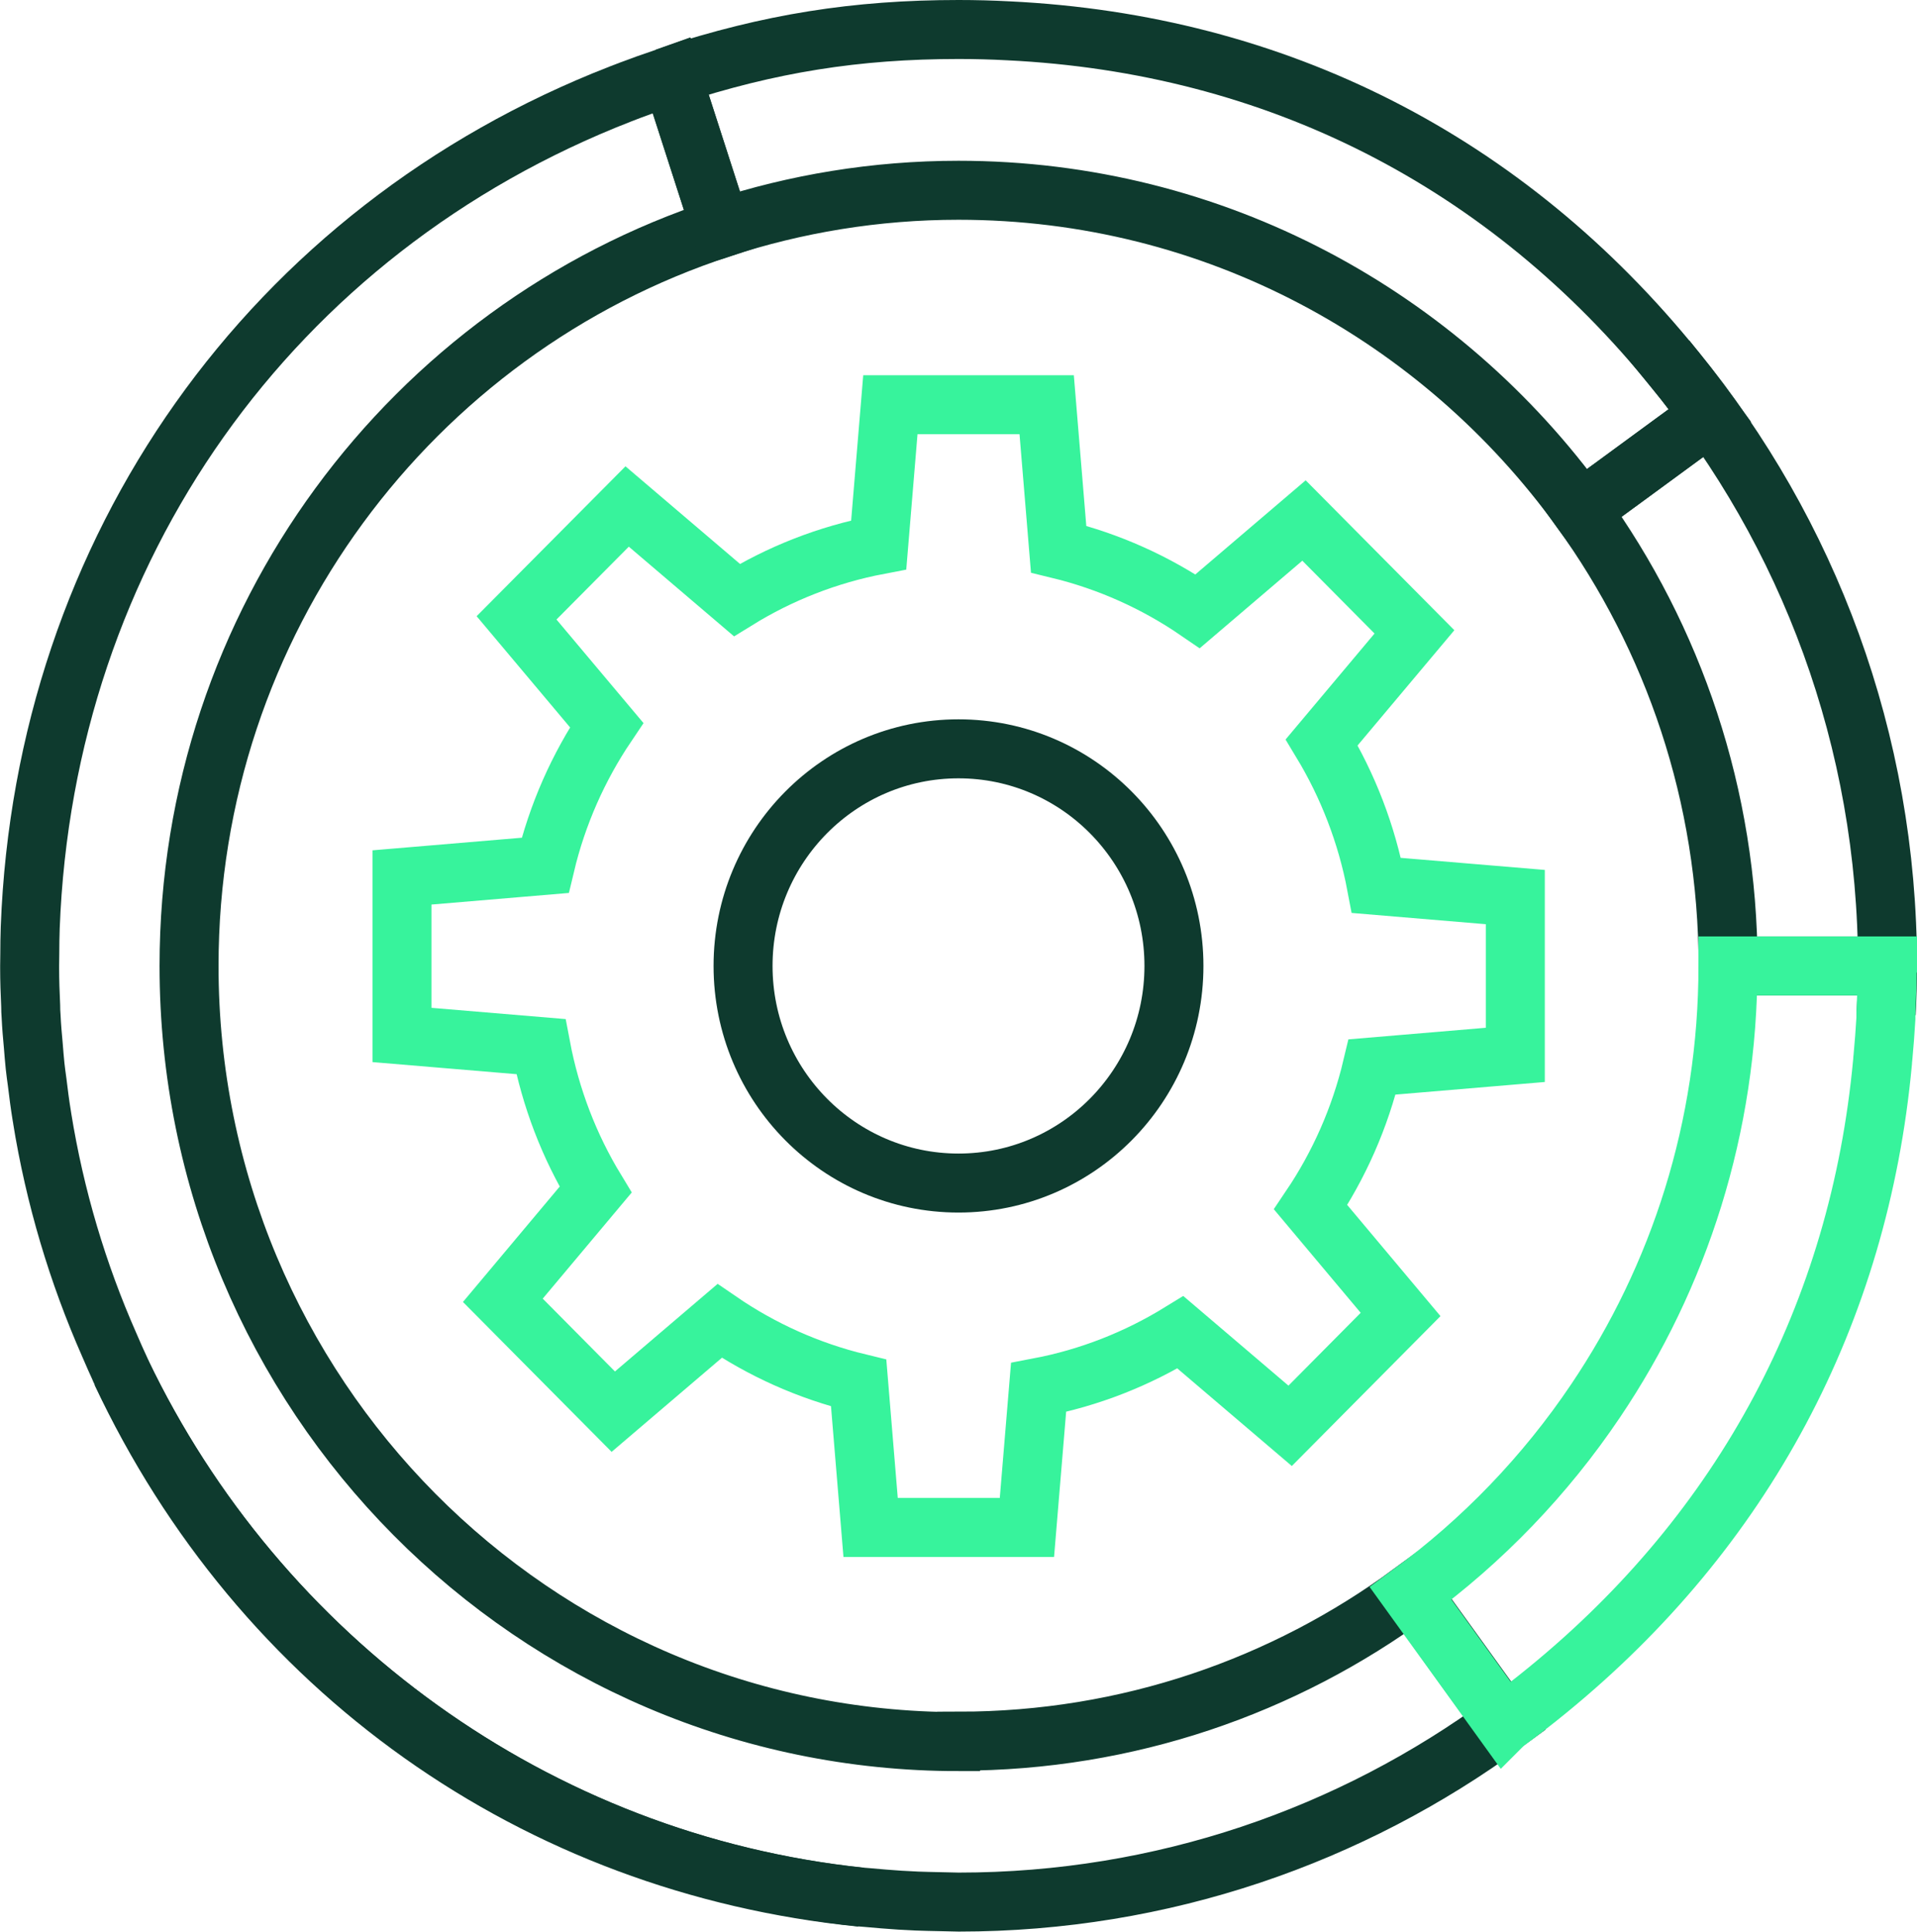
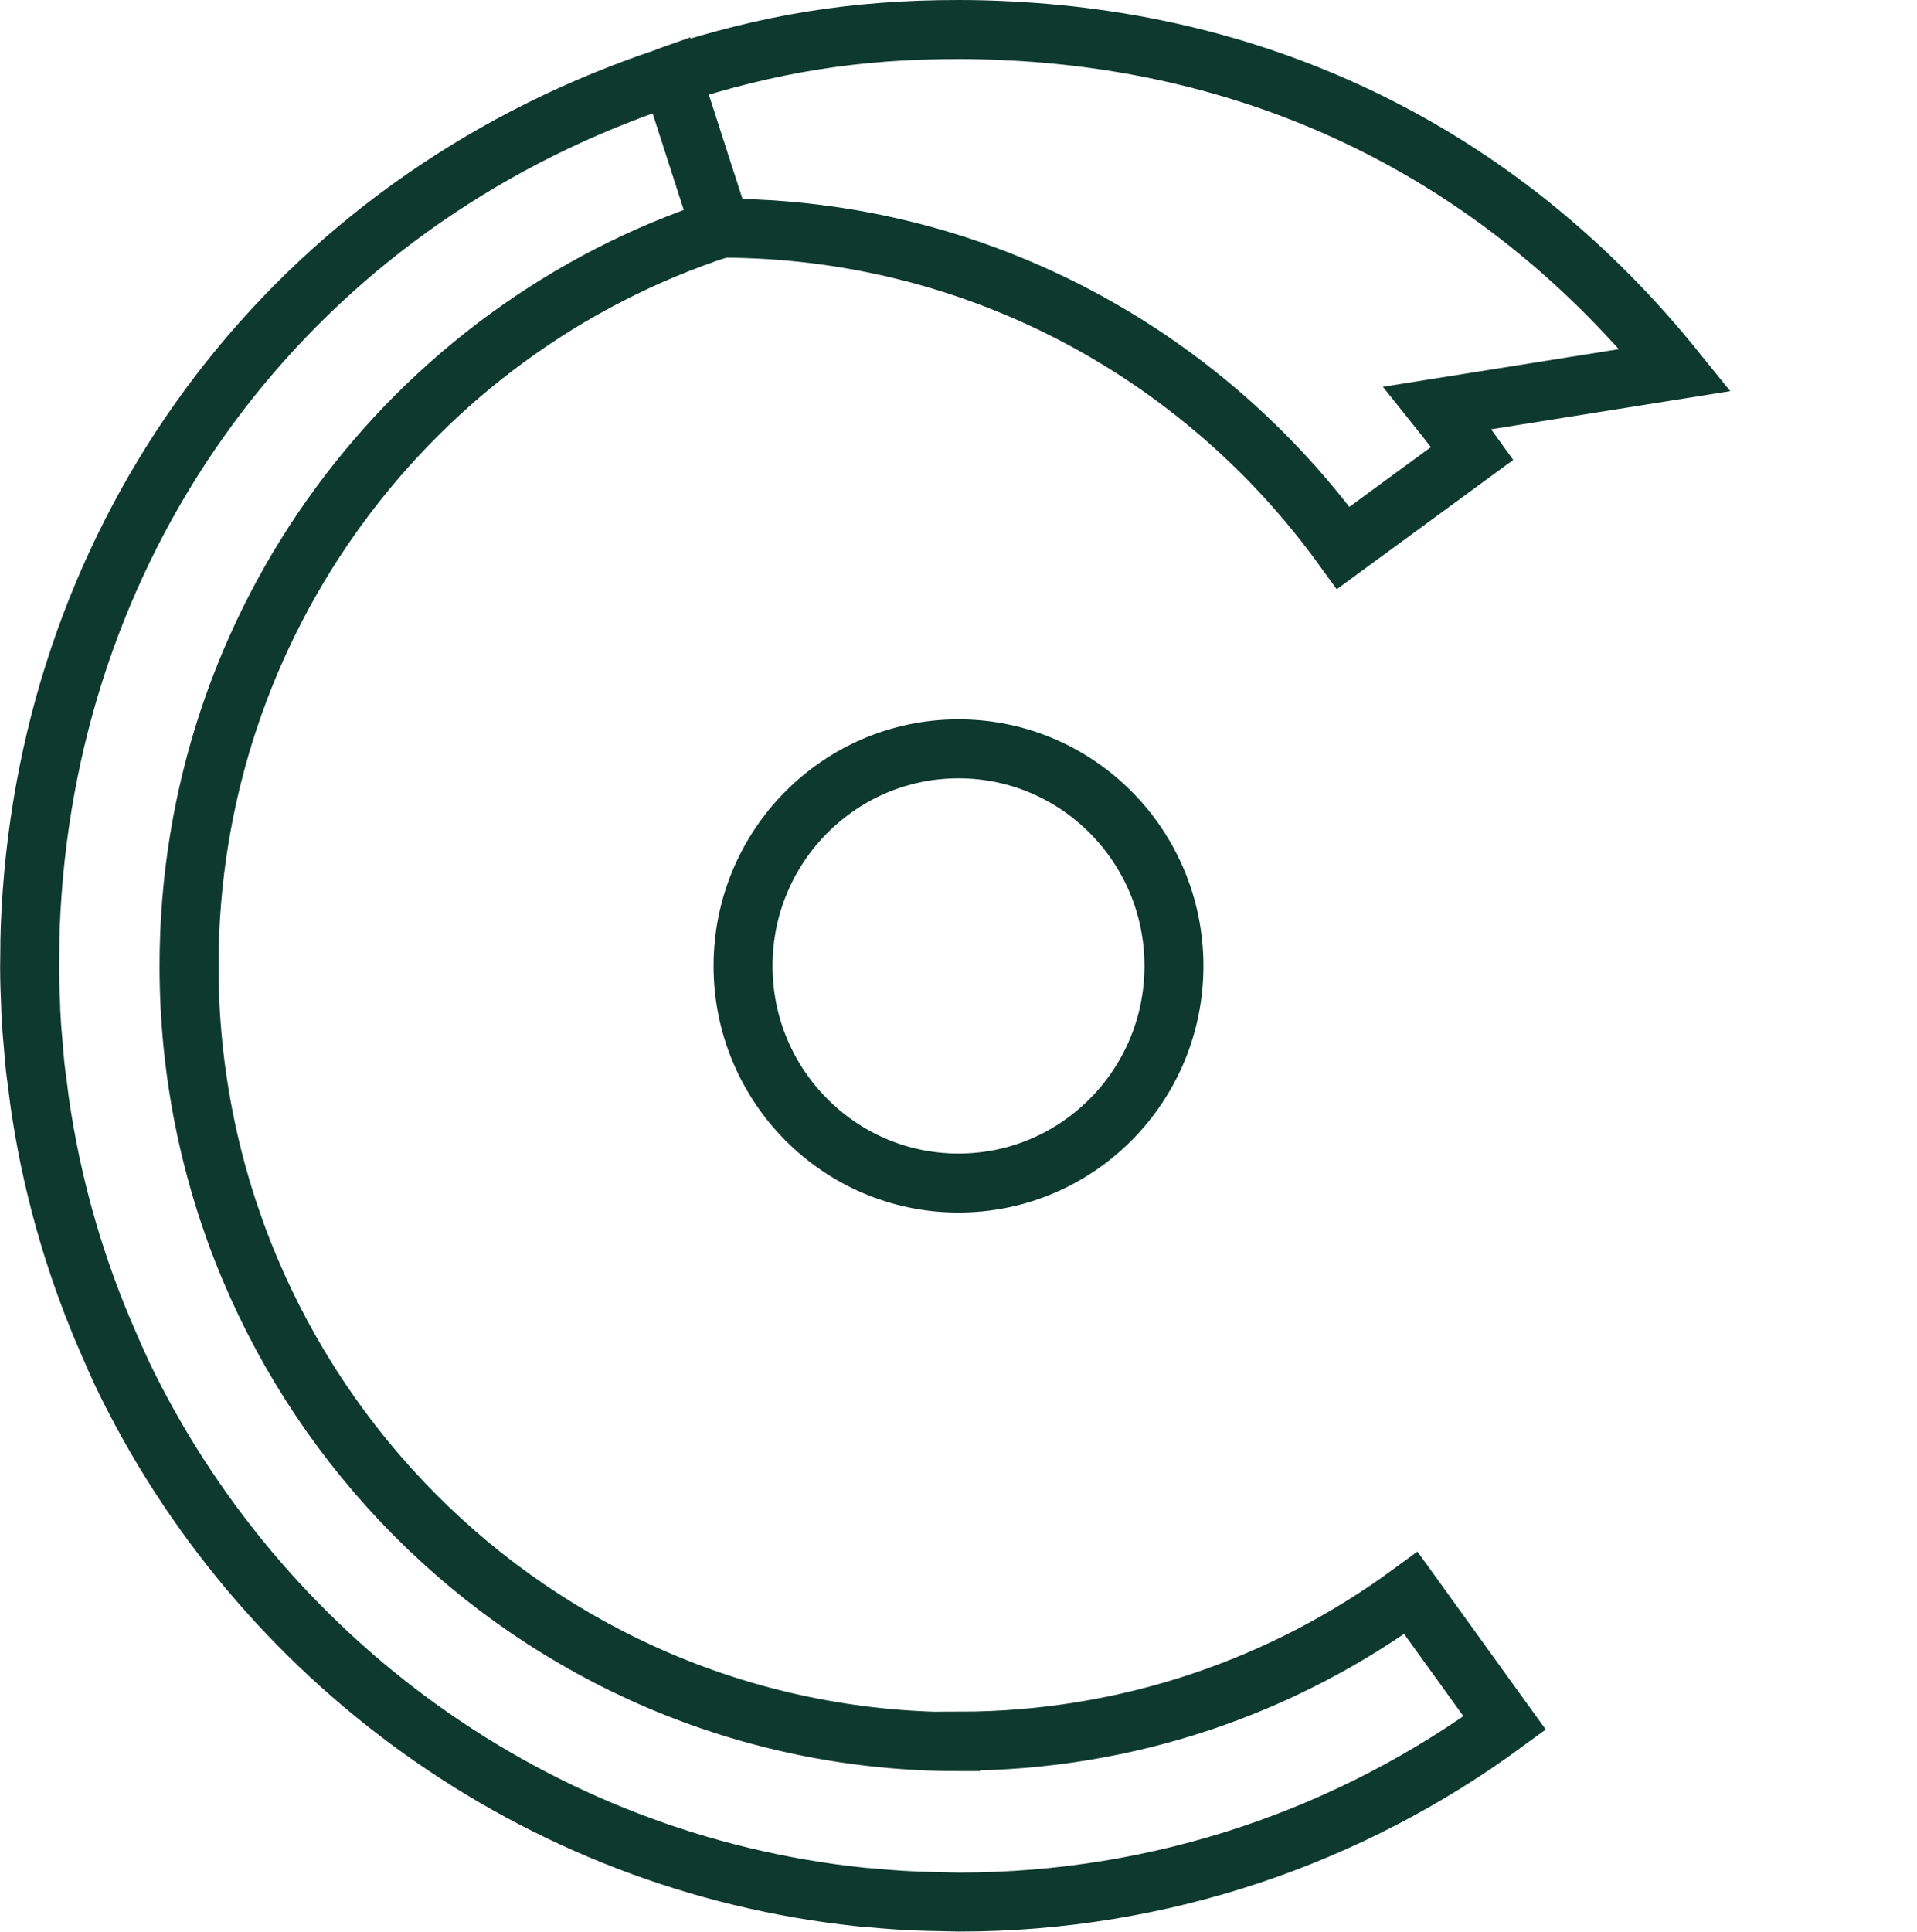
<svg xmlns="http://www.w3.org/2000/svg" id="Layer_2" data-name="Layer 2" viewBox="0 0 130 130.98">
  <defs>
    <style>
      .cls-1 {
        stroke: #0e3a2e;
      }

      .cls-1, .cls-2 {
        fill: none;
        stroke-width: 4px;
      }

      .cls-2 {
        stroke: #37f39c;
      }
    </style>
  </defs>
  <g id="Icons">
    <g>
      <g>
-         <path class="cls-2" d="m102.76,71.5v-10.68s-9.42-.79-9.42-.79c-.66-3.49-1.94-6.77-3.71-9.7l6.29-7.49-7.49-7.55-7.21,6.15c-2.83-1.94-6.01-3.38-9.43-4.21l-.81-9.79h-10.6l-.79,9.5c-3.47.66-6.72,1.95-9.62,3.74l-7.44-6.34-7.5,7.55,6.11,7.27c-1.92,2.85-3.35,6.06-4.17,9.51l-9.71.82v10.68s9.42.79,9.42.79c.66,3.49,1.93,6.77,3.71,9.7l-6.29,7.5,7.49,7.55,7.21-6.15c2.83,1.94,6.01,3.38,9.43,4.21l.81,9.79h10.6l.79-9.49c3.47-.66,6.71-1.95,9.62-3.74l7.44,6.34,7.49-7.55-6.1-7.27c1.92-2.85,3.35-6.06,4.17-9.51l9.71-.82Z" />
        <ellipse class="cls-1" cx="65" cy="65.49" rx="14.61" ry="14.72" />
      </g>
      <g>
-         <path class="cls-1" d="m8.22,93.04c9.44,20.12,28.08,33.38,50.18,35.59-22.16-2.33-40.91-16.22-50.18-35.59Z" />
-         <path class="cls-1" d="m113.61,25.09c.81,1,1.59,2.03,2.35,3.08l-8.75,6.41c6.27,8.68,9.97,19.35,9.98,30.91h10.81c0,1.09-.03,2.16-.09,3.23.05-1.07.09-2.15.09-3.23,0-15.35-5.4-29.42-14.39-40.4Z" />
        <path class="cls-1" d="m65,118.08c-28.82,0-52.18-23.55-52.18-52.59,0-23.37,15.13-43.17,36.06-50.01l-3.34-10.36c-.17.06-.34.12-.51.18-.77.26-1.54.53-2.3.82-.22.08-.44.17-.65.25C18.38,15.59,3.02,37.22,2.05,62.89c-.02.6-.03,1.2-.03,1.8,0,.27-.01.53-.01.79,0,.05,0,.1,0,.15,0,.85.03,1.7.07,2.55,0,.25.01.5.03.75.03.67.09,1.32.15,1.98.04.46.07.92.12,1.37.04.37.09.73.14,1.09.09.76.19,1.52.31,2.26,0,.04.02.08.02.13.87,5.4,2.42,10.57,4.56,15.42.26.6.52,1.2.8,1.8,0,.02.02.03.02.05,9.27,19.37,28.02,33.27,50.18,35.59.12.01.25.02.38.03.74.07,1.49.13,2.24.18.38.02.76.04,1.15.06.5.02,1.01.03,1.52.04.44,0,.87.03,1.31.03,13.84,0,26.63-4.51,37.03-12.14l-6.36-8.82c-8.61,6.32-19.2,10.05-30.67,10.05Z" />
-         <path class="cls-1" d="m113.61,25.09c-11.43-14.16-27.08-22.12-45.22-23-1.12-.06-2.25-.09-3.38-.09h0c-6.96,0-12.84.94-19.46,3.11-.18.06-.35.13-.52.18.17-.05.34-.12.51-.18l3.34,10.36c5.08-1.66,10.49-2.57,16.12-2.57h0c17.36,0,32.72,8.54,42.21,21.68l8.75-6.41c-.76-1.06-1.55-2.08-2.35-3.08Z" />
-         <path class="cls-2" d="m127.99,65.49h-10.81c0,10.94-3.31,21.08-8.98,29.49-3.4,5.05-7.65,9.47-12.54,13.05l6.36,8.82s0,0,.01-.01c.99-.72,1.96-1.47,2.9-2.24,13.33-10.88,21.15-25.56,22.73-42.57,0-.11.02-.23.03-.35.08-.87.15-1.74.2-2.62,0-.05,0-.1,0-.14,0-.06,0-.13,0-.19.05-1.07.09-2.14.09-3.22h0Z" />
+         <path class="cls-1" d="m113.61,25.09c-11.43-14.16-27.08-22.12-45.22-23-1.12-.06-2.25-.09-3.38-.09h0c-6.96,0-12.84.94-19.46,3.11-.18.06-.35.13-.52.18.17-.05.34-.12.51-.18l3.34,10.36h0c17.36,0,32.72,8.54,42.21,21.68l8.75-6.41c-.76-1.06-1.55-2.08-2.35-3.08Z" />
      </g>
    </g>
  </g>
</svg>